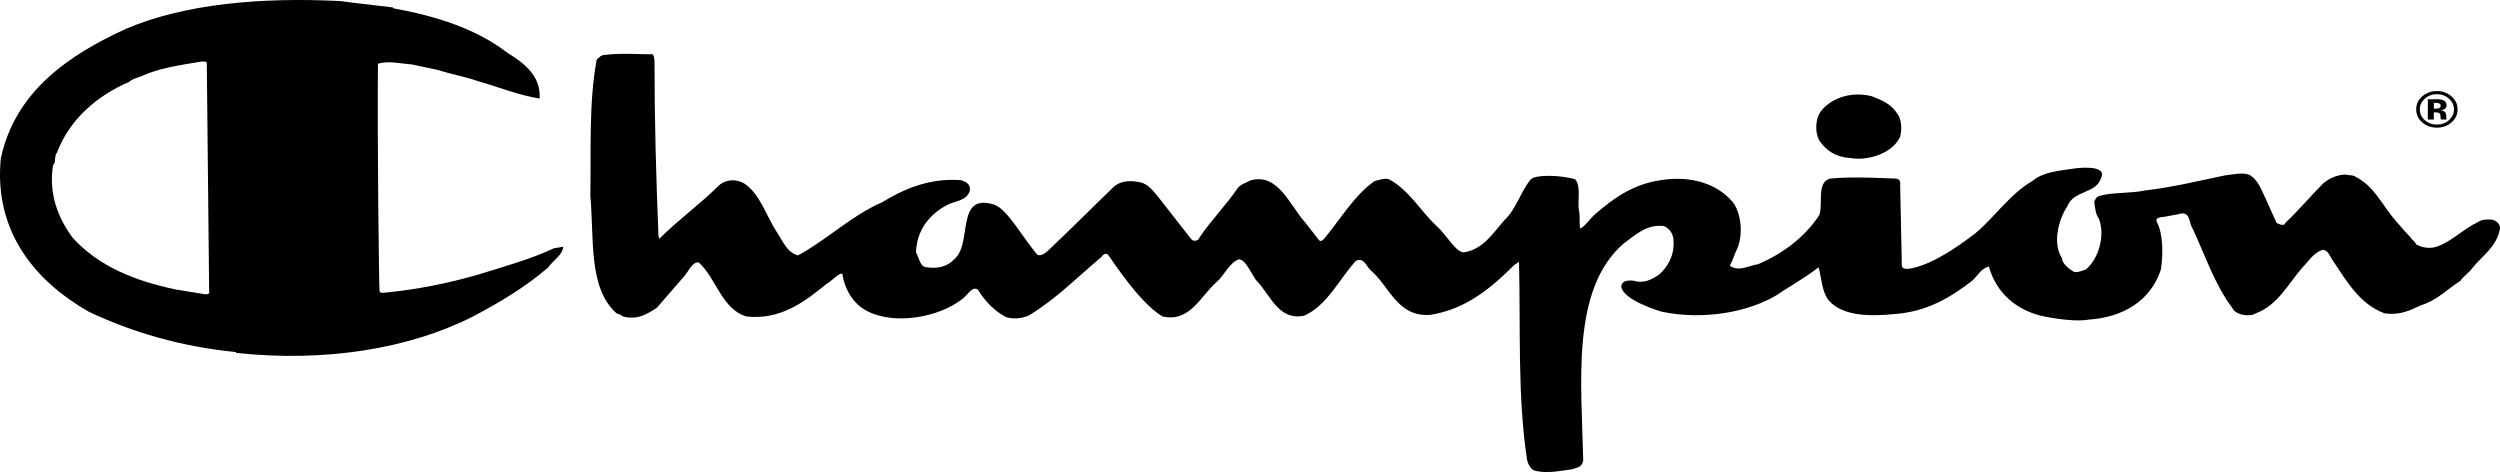
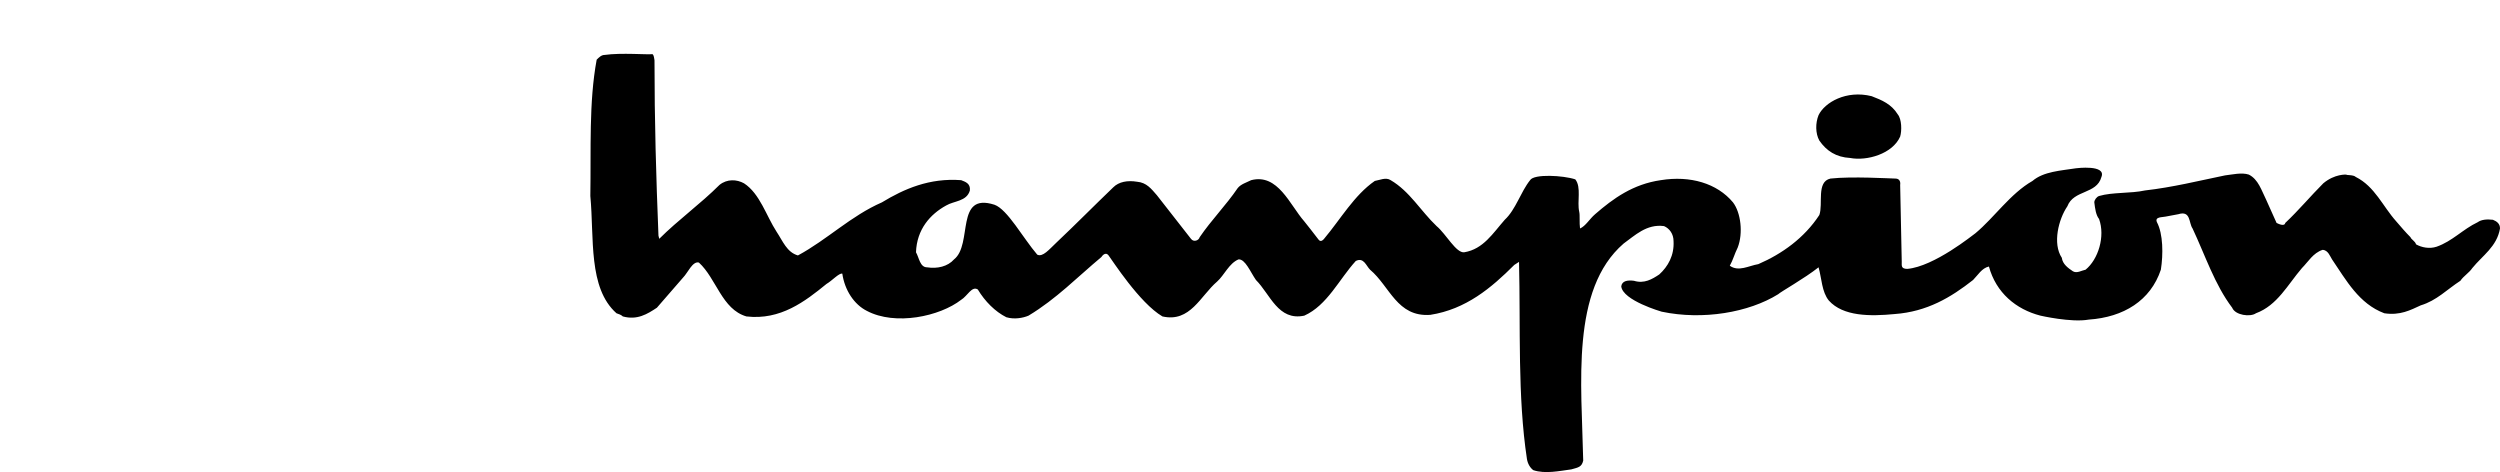
<svg xmlns="http://www.w3.org/2000/svg" version="1.1" id="Calque_1" x="0px" y="0px" viewBox="0 0 557.282 105.238" enable-background="new 0 0 557.282 105.238" xml:space="preserve">
  <g>
-     <path d="M545.911,22.013c0.738,0.667,1.108,1.456,1.108,2.364c0,0.932-0.371,1.733-1.114,2.401   c-0.745,0.662-1.64,0.994-2.687,0.994c-1.053,0-1.951-0.329-2.692-0.989c-0.747-0.661-1.12-1.463-1.12-2.406   c0-0.911,0.365-1.699,1.102-2.364c0.746-0.679,1.65-1.02,2.711-1.02C544.265,20.993,545.163,21.334,545.911,22.013z M546.48,21.494   c-0.902-0.797-1.989-1.195-3.262-1.195c-1.215,0-2.273,0.369-3.176,1.105c-0.959,0.788-1.439,1.78-1.439,2.972   c0,1.146,0.444,2.112,1.333,2.898c0.888,0.787,1.982,1.18,3.281,1.18c1.255,0,2.334-0.382,3.231-1.152   c0.921-0.791,1.384-1.767,1.384-2.925C547.833,23.252,547.381,22.289,546.48,21.494z M543.787,24.066   c-0.174,0.109-0.419,0.165-0.73,0.165h-0.522V22.92h0.326c0.334,0,0.594,0.032,0.776,0.095c0.274,0.096,0.412,0.268,0.412,0.515   C544.049,23.776,543.962,23.955,543.787,24.066z M542.535,25.046h0.282l0.295,0.017c0.204,0.01,0.356,0.034,0.457,0.07   c0.183,0.063,0.308,0.173,0.376,0.333c0.041,0.095,0.068,0.279,0.081,0.555c0.013,0.272,0.039,0.48,0.08,0.623h1.277l-0.043-0.127   c-0.018-0.043-0.027-0.088-0.035-0.133c-0.005-0.046-0.009-0.09-0.009-0.133v-0.403c0-0.461-0.15-0.799-0.452-1.013   c-0.161-0.114-0.405-0.2-0.726-0.261c0.35-0.033,0.646-0.134,0.886-0.306c0.24-0.169,0.361-0.443,0.361-0.824   c0-0.497-0.227-0.856-0.683-1.079c-0.268-0.129-0.605-0.205-1.009-0.233c-0.071-0.001-0.424-0.007-1.055-0.007   c-0.631-0.001-1.108-0.003-1.425-0.003v4.521h1.34V25.046z" />
    <path d="M145.896,13.49c0,13.601,0.354,25.79,0.884,39.038l0.176,0.705c4.24-4.237,9.185-7.771,13.425-12.011   c1.722-1.391,3.885-1.237,5.475-0.354c3.533,2.296,4.947,7.243,7.242,10.775c1.414,2.119,2.296,4.593,4.77,5.299   c6.535-3.531,11.834-8.831,18.724-11.834c4.945-3.004,10.598-5.477,17.663-4.945c0.883,0.352,2.119,0.705,1.943,2.295   c-0.707,2.473-3.533,2.297-5.299,3.355c-3.533,1.943-6.536,5.299-6.712,10.423c0.706,1.236,0.883,3.356,2.473,3.356   c2.297,0.353,4.592-0.178,6.006-1.767c4.239-3.356,0.176-15.015,9.008-12.188c2.915,1.037,6.359,7.419,9.539,11.126   c1.214,0.62,2.649-1.146,4.239-2.648c4.363-4.119,8.479-8.303,12.717-12.364c1.237-1.237,3.18-1.589,5.299-1.237   c2.12,0.178,3.18,1.59,4.416,3.004l7.596,9.714c0.618,0.841,1.766,0.354,1.942-0.354c2.65-3.884,5.829-7.065,8.479-10.949   c0.706-0.884,1.944-1.237,3.003-1.767c5.962-1.546,8.611,5.52,11.835,9.183c0,0,2.627,3.291,3.179,4.065   c0.553,0.771,1.237-0.179,1.237-0.179c3.709-4.415,6.711-9.714,11.304-12.895c1.061-0.175,2.474-0.883,3.533-0.175   c4.239,2.472,6.713,6.888,10.245,10.244c2.119,1.767,4.371,6.094,6.183,5.829c4.238-0.708,6.358-4.24,9.008-7.241   c2.474-2.298,3.532-6.184,5.652-8.832c0.861-1.436,7.419-1.062,10.069-0.179c1.413,1.768,0.352,4.946,0.883,7.244   c0.176,0.705,0,2.472,0.176,3.709c1.236-0.53,2.12-2.12,3.356-3.181c4.063-3.532,8.479-6.711,14.66-7.594   c6.537-1.062,12.541,0.705,16.073,4.945c1.767,2.295,2.297,6.888,1.062,10.069c-0.707,1.412-1.062,2.825-1.767,4.061   c1.942,1.412,4.239,0,6.359-0.354c5.299-2.295,10.244-5.827,13.601-10.951c0.884-2.472-0.708-7.419,2.473-8.124   c4.768-0.53,13.137-0.022,14.484,0c1.347,0.021,1.06,1.412,1.06,1.412l0.353,17.135c0,0.883-0.176,1.567,1.236,1.589   c6.007-0.53,14.661-7.596,15.191-7.949c4.239-3.533,7.771-8.832,12.717-11.658c2.475-2.12,6.36-2.295,9.716-2.825   c0,0,6.779-0.884,5.652,1.942c-1.059,3.887-6.183,2.826-7.595,6.536c-1.942,2.826-3.356,8.303-1.236,11.481   c0.177,1.412,1.412,2.296,2.473,3.004c0.884,0.528,1.942-0.179,2.826-0.354c2.826-2.296,4.415-7.419,3.003-11.305   c-0.708-0.884-0.883-2.297-1.06-3.709c0-0.53,0.53-1.236,1.06-1.413c3.002-0.884,7.064-0.531,10.245-1.237   c6.182-0.706,11.834-2.12,17.841-3.357c1.589-0.176,3.708-0.705,5.299-0.176c2.118,1.059,2.825,3.532,3.885,5.652l2.298,5.122   c0.352,0.177,1.767,0.883,1.942,0c3.003-2.825,5.651-6.005,8.478-8.832c2.561-2.141,5.123-1.942,5.123-1.942   c0,0.176,1.589,0,2.12,0.529c4.237,2.12,6.005,6.536,9.008,9.891c1.059,1.237,2.12,2.475,3.179,3.533   c0.178,0.532,1.061,0.884,1.237,1.591c1.236,0.708,3.003,1.059,4.592,0.529c3.532-1.236,5.83-3.887,9.185-5.476   c0.707-0.528,1.943-0.706,3.357-0.528c0.884,0.351,1.589,0.882,1.589,1.942c-0.705,4.062-3.885,6.005-6.182,8.831   c-0.706,1.06-1.942,1.767-2.65,2.825c-3.001,1.944-5.299,4.417-8.831,5.477c-2.297,1.059-4.592,2.297-8.126,1.767   c-5.651-2.119-8.496-7.363-11.656-12.011c-0.376-0.552-0.883-2.12-2.12-2.12c-2.12,0.705-3.179,2.65-4.594,4.063   c-3.179,3.709-5.476,8.302-10.244,10.068c-1.236,0.884-4.615,0.465-5.299-1.236c-3.887-5.123-6.006-11.658-8.832-17.663   c-0.884-1.237-0.353-4.063-3.179-3.181c-0.884,0.177-1.942,0.355-2.826,0.53c-0.708,0.176-2.473,0-1.944,1.236   c1.413,2.65,1.413,7.241,0.884,10.599c-2.296,6.889-8.303,10.599-16.074,11.127c-3.885,0.708-10.775-0.882-10.775-0.882   c-5.476-1.413-9.891-5.123-11.481-10.952c-1.589,0.354-2.472,1.944-3.532,3.003c-4.945,3.886-10.245,7.066-17.486,7.595   c-5.477,0.53-11.481,0.53-14.66-3.002c-1.591-1.943-1.591-4.945-2.298-7.418c-3.046,2.428-8.478,5.475-9.008,6.005   c-6.535,4.062-16.78,5.828-25.966,3.887c0,0-8.698-2.495-9.008-5.654c0.176-1.236,1.412-1.412,2.826-1.236   c2.295,0.708,4.061-0.352,5.651-1.412c1.942-1.767,3.357-4.239,3.18-7.419c0-1.589-0.883-2.825-2.119-3.355   c-3.886-0.53-6.534,2.12-9.009,3.887c-11.835,10.244-9.36,31.264-9.008,48.396c-0.352,1.414-1.038,1.503-2.649,1.945   c-2.649,0.351-5.83,1.059-8.479,0.175c-0.706-0.529-1.235-1.412-1.413-2.473c-2.119-13.954-1.413-29.299-1.767-43.959l-1.059,0.683   c-5.123,5.124-10.776,9.892-18.725,11.129c-7.418,0.53-9.008-6.36-13.424-10.068c-0.884-0.883-1.413-2.827-3.179-1.943   c-3.711,4.063-6.36,9.892-11.482,12.188c-5.83,1.237-7.596-4.77-10.776-7.949c-1.236-1.767-2.384-4.701-3.885-4.592   c-2.12,0.884-3.18,3.533-4.77,4.945c-3.71,3.179-6.005,9.186-12.188,7.772c-5.122-3.001-11.238-12.606-12.01-13.601   c-0.773-0.993-1.591,0.353-1.591,0.353c-5.299,4.415-10.068,9.363-16.25,13.072c-1.237,0.529-3.18,0.882-4.946,0.354   c-2.473-1.236-4.769-3.533-6.358-6.183c-1.324-0.86-2.318,1.458-3.709,2.296c-4.77,3.709-14.661,5.829-21.02,2.474   c-2.826-1.415-4.946-4.594-5.476-8.303c-0.707-0.198-2.297,1.589-3.532,2.297c-4.77,3.886-10.246,8.124-17.841,7.241   c-5.476-1.589-6.713-8.478-10.598-12.012c-1.414-0.373-2.472,2.297-3.532,3.357l-5.83,6.712c-2.12,1.412-4.416,2.825-7.595,1.942   c-0.354-0.353-0.883-0.53-1.413-0.706c-6.359-5.651-4.947-16.779-5.829-26.142c0.177-10.423-0.353-20.844,1.413-30.382   c0.529-0.53,1.059-1.061,1.766-1.061c3.709-0.529,9.661-0.019,10.598-0.175C145.763,12.012,145.896,13.49,145.896,13.49z" />
-     <path d="M123.463,55.353c-5.299,2.474-11.128,4.063-16.781,5.829c-6.711,1.943-13.601,3.356-21.02,4.062c0,0-0.95,0.199-1.06-0.353   c-0.11-0.551-0.529-33.914-0.352-50.694c2.473-0.708,5.122,0,7.595,0.175l5.83,1.237c2.649,0.883,5.829,1.413,8.832,2.473   c4.416,1.235,9.185,3.18,13.778,3.886c0.353-5.299-3.887-8.124-7.243-10.245C106.153,6.426,97.321,3.6,87.606,1.833V1.656   l-9.008-1.059l-2.65-0.354c-17.487-0.883-34.621,0.53-47.869,6.183C15.714,12.078,3.35,20.202,0.171,35.393   c-1.589,16.604,8.126,27.555,19.607,34.092c9.715,4.591,20.49,7.771,32.854,9.008v0.176c19.783,2.12,38.506-0.882,52.814-8.125   c6.005-3.179,11.658-6.534,16.78-10.95c1.06-1.59,3.003-2.474,3.356-4.594L123.463,55.353z M45.743,65.598l-6.535-1.06   c-9.186-1.944-17.134-5.123-22.963-11.48c-3.18-4.24-5.476-9.716-4.417-16.252c0.707-0.529,0.178-1.941,0.884-2.825   c2.827-7.419,9.009-12.718,16.074-15.721c0.707-0.708,1.767-0.883,2.649-1.237c3.709-1.767,8.478-2.472,12.718-3.179   c0,0,1.921-0.398,1.943,0.175c0.03,0.752,0.529,50.806,0.529,51.225C46.626,65.665,45.743,65.598,45.743,65.598z" />
-     <path d="M423.038,25.501c0.884,1.062,0.929,3.623,0.531,4.947c-1.701,3.864-7.419,5.476-11.129,4.769   c-3.179-0.177-5.299-1.589-6.888-3.886c-0.883-1.59-0.883-3.885-0.178-5.652c1.369-2.848,6.183-5.652,11.835-4.24   C419.506,22.322,421.626,23.205,423.038,25.501z" />
+     <path d="M423.038,25.501c0.884,1.062,0.929,3.623,0.531,4.947c-1.701,3.864-7.419,5.476-11.129,4.769   c-3.179-0.177-5.299-1.589-6.888-3.886c-0.883-1.59-0.883-3.885-0.178-5.652c1.369-2.848,6.183-5.652,11.835-4.24   C419.506,22.322,421.626,23.205,423.038,25.501" />
  </g>
</svg>